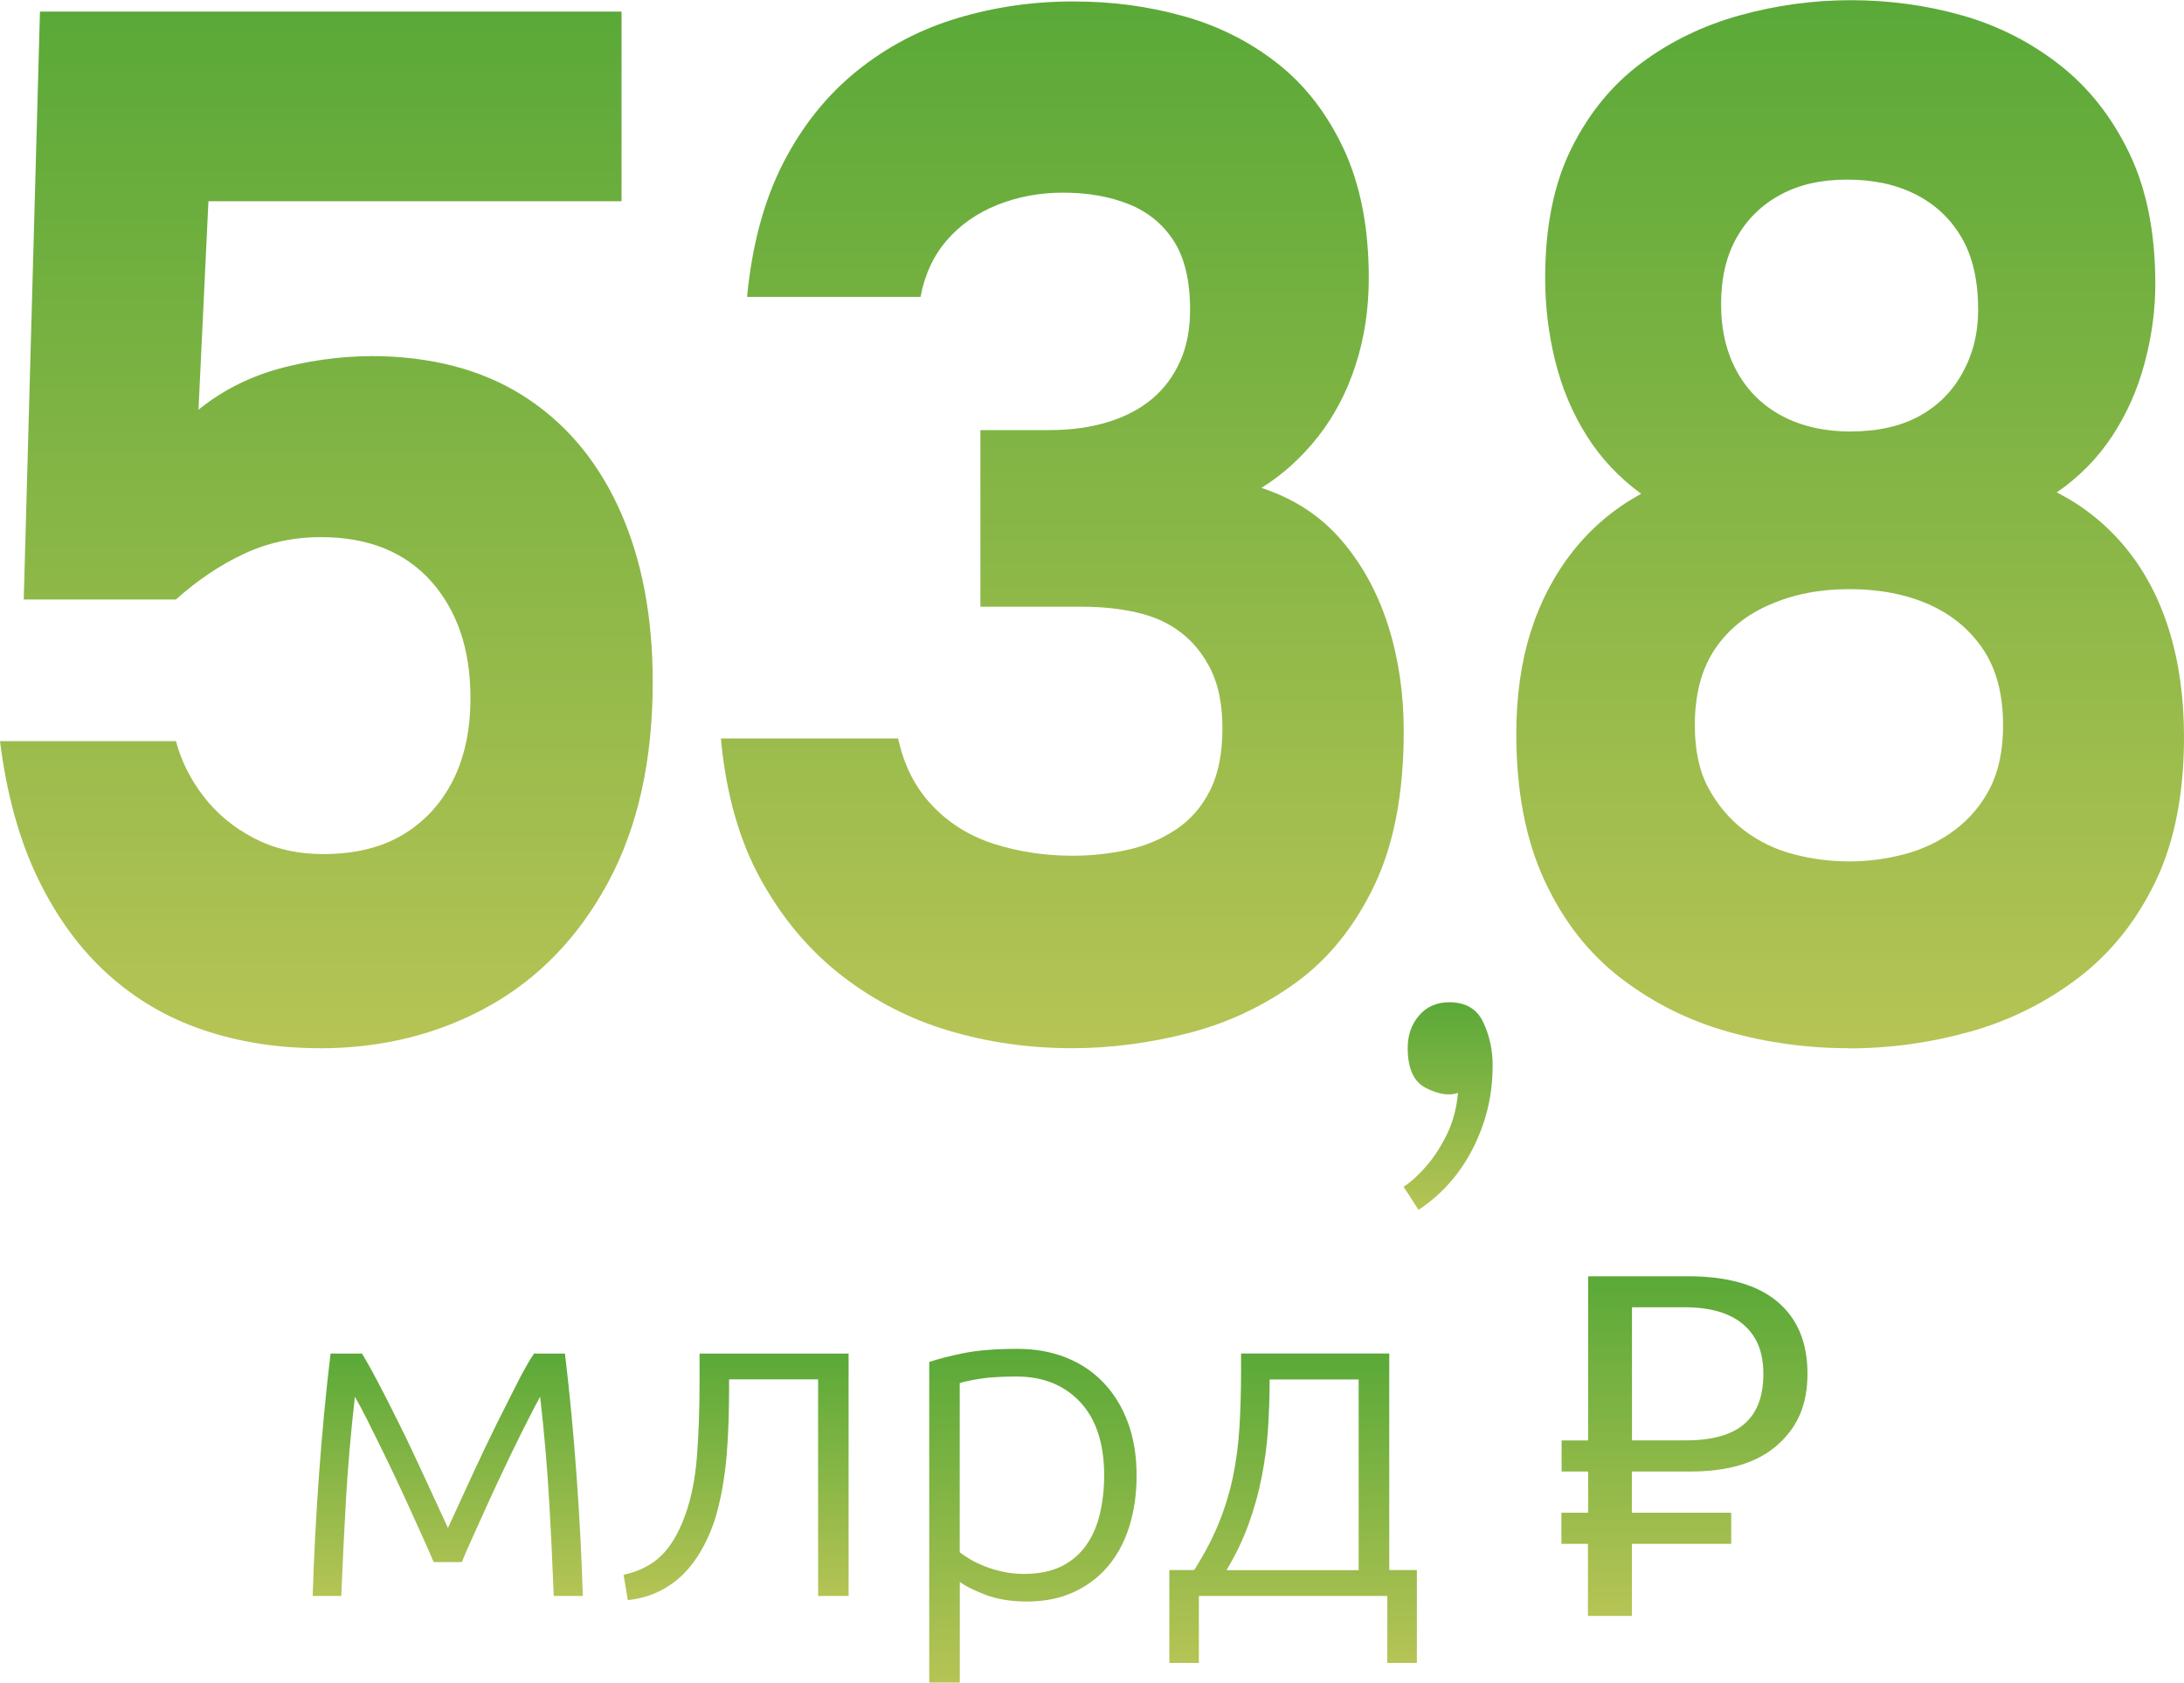
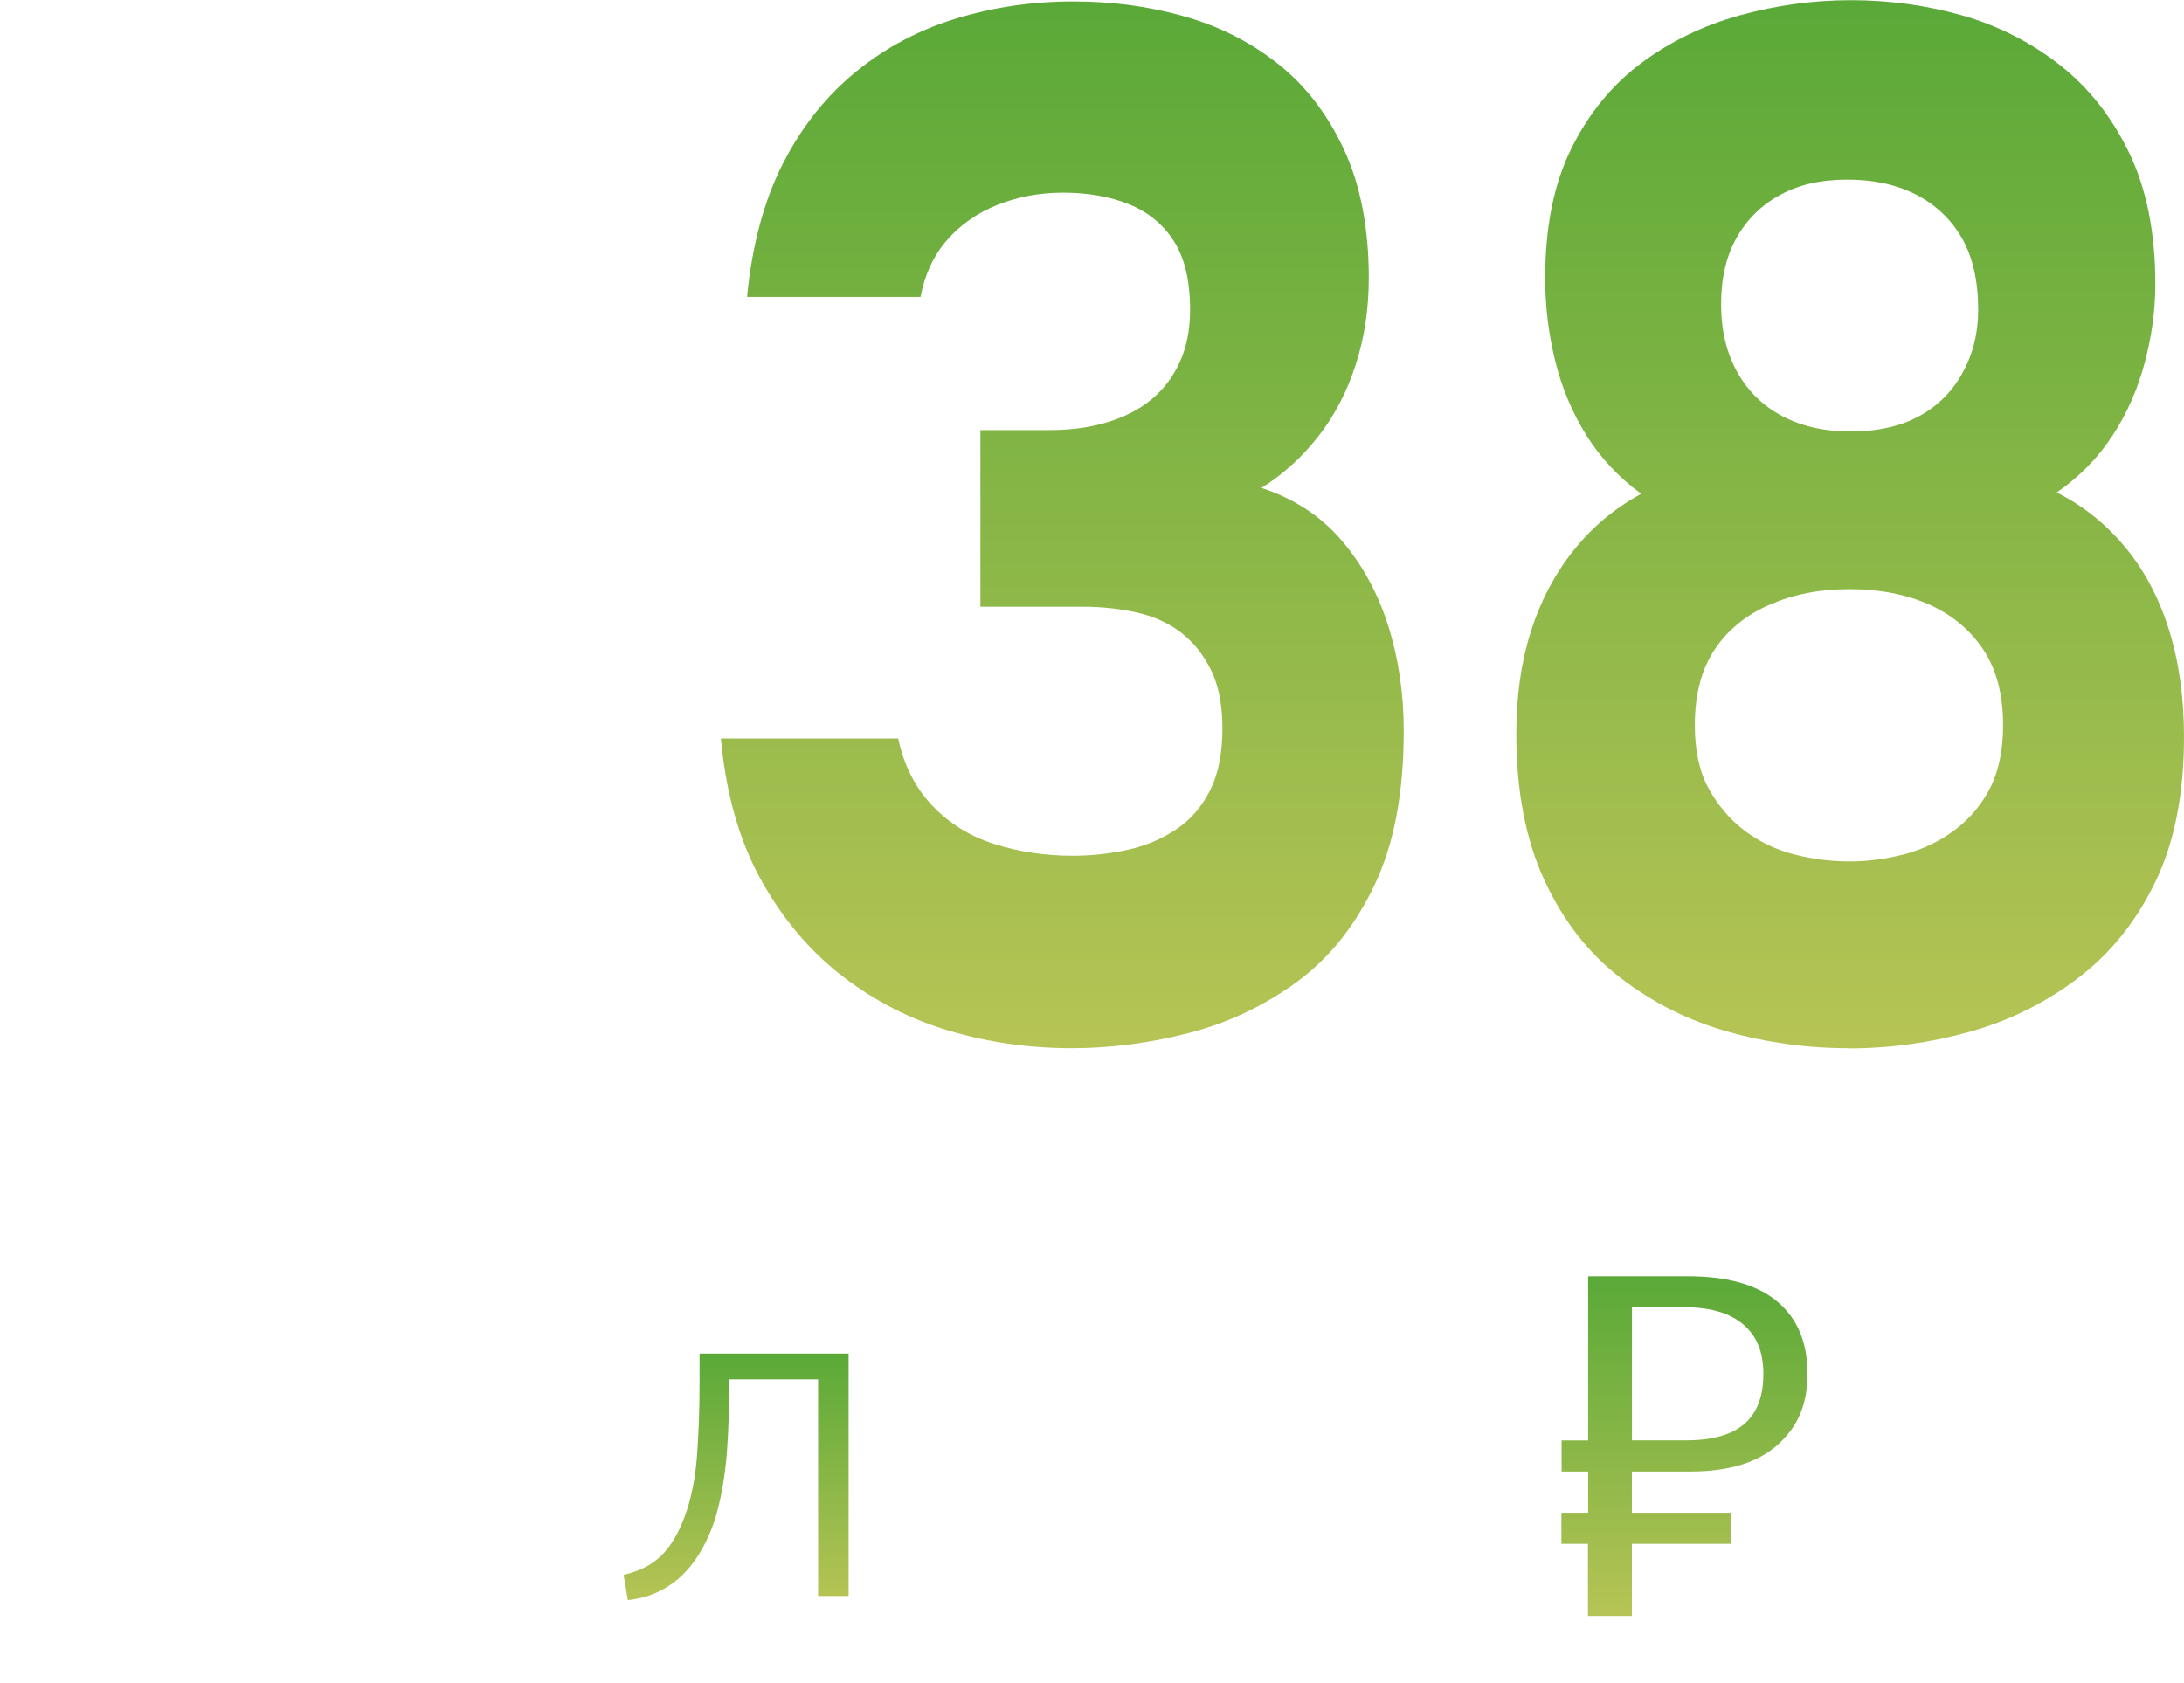
<svg xmlns="http://www.w3.org/2000/svg" xmlns:xlink="http://www.w3.org/1999/xlink" id="Layer_1" viewBox="0 0 226.22 174.33">
  <defs>
    <style>.cls-1{fill:url(#linear-gradient-8);}.cls-2{fill:url(#linear-gradient-7);}.cls-3{fill:url(#linear-gradient-5);}.cls-4{fill:url(#linear-gradient-6);}.cls-5{fill:url(#linear-gradient-9);}.cls-6{fill:url(#linear-gradient-4);}.cls-7{fill:url(#linear-gradient-3);}.cls-8{fill:url(#linear-gradient-2);}.cls-9{fill:url(#linear-gradient);}</style>
    <linearGradient id="linear-gradient" x1="149.99" y1="103.84" x2="149.99" y2="125.33" gradientUnits="userSpaceOnUse">
      <stop offset="0" stop-color="#5aa938" />
      <stop offset="1" stop-color="#b6c455" />
    </linearGradient>
    <linearGradient id="linear-gradient-2" x1="110.03" y1=".15" x2="110.03" y2="108.6" xlink:href="#linear-gradient" />
    <linearGradient id="linear-gradient-3" x1="33.8" y1="1.2" x2="33.8" y2="108.6" xlink:href="#linear-gradient" />
    <linearGradient id="linear-gradient-4" x1="191.64" y1="0" x2="191.64" y2="108.6" xlink:href="#linear-gradient" />
    <linearGradient id="linear-gradient-5" x1="46.38" y1="140.24" x2="46.38" y2="165.34" xlink:href="#linear-gradient" />
    <linearGradient id="linear-gradient-6" x1="76.24" y1="140.24" x2="76.24" y2="165.78" xlink:href="#linear-gradient" />
    <linearGradient id="linear-gradient-7" x1="106.98" y1="139.75" x2="106.98" y2="174.33" xlink:href="#linear-gradient" />
    <linearGradient id="linear-gradient-8" x1="133.93" y1="140.24" x2="133.93" y2="172.29" xlink:href="#linear-gradient" />
    <linearGradient id="linear-gradient-9" x1="174.49" y1="132.22" x2="174.49" y2="167.41" xlink:href="#linear-gradient" />
  </defs>
-   <path class="cls-9" d="M146.92,125.33l-1.53-2.37c.82-.55,1.62-1.29,2.4-2.2.78-.91,1.48-2,2.1-3.26.61-1.27.99-2.69,1.13-4.27-.89.32-1.98.16-3.27-.48-1.3-.63-1.94-2.02-1.94-4.16,0-1.34.39-2.47,1.18-3.38s1.82-1.37,3.12-1.37c1.7,0,2.88.69,3.53,2.08.65,1.39.97,2.87.97,4.45,0,2.14-.32,4.16-.97,6.06-.65,1.9-1.53,3.6-2.66,5.11-1.13,1.5-2.47,2.77-4.04,3.8Z" />
  <path class="cls-8" d="M111,108.6c-4.39,0-8.62-.6-12.67-1.8-4.05-1.2-7.76-3.1-11.12-5.7-3.36-2.6-6.16-5.92-8.4-9.97-2.24-4.05-3.62-8.93-4.14-14.62h18.36c.6,2.8,1.79,5.13,3.55,6.97,1.76,1.85,3.92,3.18,6.46,3.98,2.54.8,5.24,1.2,8.08,1.2,1.89,0,3.77-.2,5.62-.6,1.85-.4,3.53-1.1,5.04-2.1,1.51-1,2.69-2.35,3.55-4.05.86-1.7,1.29-3.85,1.29-6.45,0-2.4-.39-4.4-1.16-6-.78-1.6-1.81-2.9-3.1-3.9-1.29-1-2.82-1.7-4.59-2.1-1.77-.4-3.64-.6-5.62-.6h-10.6v-18.3h7.11c2.24,0,4.27-.27,6.08-.83,1.81-.55,3.34-1.35,4.59-2.4,1.25-1.05,2.22-2.35,2.91-3.9.69-1.55,1.03-3.32,1.03-5.33,0-3-.56-5.37-1.68-7.12-1.12-1.75-2.67-3.02-4.65-3.82-1.98-.8-4.27-1.2-6.85-1.2-2.41,0-4.68.43-6.79,1.27-2.11.85-3.86,2.08-5.24,3.68s-2.28,3.55-2.71,5.85h-17.97c.52-5.4,1.77-10.02,3.75-13.88,1.98-3.85,4.52-7.02,7.63-9.53,3.1-2.5,6.57-4.32,10.41-5.47,3.83-1.15,7.82-1.73,11.96-1.73s7.76.5,11.38,1.5c3.62,1,6.87,2.62,9.76,4.88,2.89,2.25,5.19,5.23,6.92,8.92,1.72,3.7,2.59,8.15,2.59,13.35,0,3.2-.45,6.2-1.36,9-.9,2.8-2.2,5.28-3.88,7.42-1.68,2.15-3.64,3.93-5.88,5.33,3.36,1.1,6.12,2.9,8.27,5.4,2.15,2.5,3.77,5.45,4.85,8.85,1.08,3.4,1.62,7.05,1.62,10.95,0,6.4-1.01,11.73-3.04,15.97-2.03,4.25-4.72,7.6-8.08,10.05-3.36,2.45-7.07,4.2-11.12,5.25-4.05,1.05-8.1,1.58-12.15,1.58Z" />
-   <path class="cls-7" d="M33.09,108.6c-4.31,0-8.32-.63-12.02-1.88-3.71-1.25-7-3.17-9.89-5.78-2.89-2.6-5.3-5.9-7.24-9.9-1.94-4-3.25-8.75-3.94-14.25h18.23c.52,2,1.46,3.9,2.84,5.7,1.38,1.8,3.12,3.25,5.24,4.35,2.11,1.1,4.5,1.65,7.17,1.65,3.27,0,6.03-.68,8.27-2.02,2.24-1.35,3.96-3.23,5.17-5.62,1.21-2.4,1.81-5.25,1.81-8.55,0-5-1.36-9.02-4.07-12.07-2.72-3.05-6.53-4.58-11.44-4.58-2.84,0-5.49.58-7.95,1.73-2.46,1.15-4.81,2.73-7.05,4.73H2.46L4.14,1.2h60.24v19.65H21.59l-1.03,21.6c2.59-2.1,5.58-3.57,8.98-4.42,3.4-.85,6.79-1.22,10.15-1.12,5.95.2,10.99,1.7,15.12,4.5,4.14,2.8,7.3,6.7,9.5,11.7,2.2,5,3.3,10.85,3.3,17.55,0,8.1-1.53,15-4.59,20.7-3.06,5.7-7.2,10-12.41,12.9-5.21,2.9-11.05,4.35-17.52,4.35Z" />
  <path class="cls-6" d="M191.45,108.6c-4.31,0-8.49-.58-12.54-1.73-4.05-1.15-7.74-3-11.05-5.55-3.32-2.55-5.95-5.92-7.89-10.12-1.94-4.2-2.91-9.25-2.91-15.15,0-3.9.49-7.42,1.49-10.57.99-3.15,2.46-5.95,4.4-8.4,1.94-2.45,4.29-4.42,7.05-5.92-2.33-1.7-4.22-3.72-5.69-6.08-1.47-2.35-2.54-4.92-3.23-7.72-.69-2.8-1.03-5.65-1.03-8.55,0-5.3.9-9.77,2.71-13.42,1.81-3.65,4.22-6.6,7.24-8.85,3.02-2.25,6.42-3.9,10.21-4.95,3.79-1.05,7.63-1.57,11.51-1.57s7.8.52,11.5,1.57c3.7,1.05,7.07,2.75,10.08,5.1,3.02,2.35,5.43,5.4,7.24,9.15,1.81,3.75,2.71,8.28,2.71,13.58,0,2.7-.37,5.43-1.1,8.17-.73,2.75-1.85,5.28-3.36,7.58-1.51,2.3-3.43,4.25-5.75,5.85,2.76,1.4,5.13,3.3,7.11,5.7,1.98,2.4,3.49,5.25,4.52,8.55,1.03,3.3,1.55,7,1.55,11.1,0,5.9-.99,10.9-2.97,15-1.98,4.1-4.65,7.42-8.01,9.97-3.36,2.55-7.09,4.4-11.18,5.55-4.09,1.15-8.3,1.73-12.6,1.73ZM191.58,89.25c1.89,0,3.79-.25,5.69-.75,1.89-.5,3.62-1.32,5.17-2.48,1.55-1.15,2.78-2.6,3.68-4.35.9-1.75,1.36-3.92,1.36-6.52,0-3.2-.69-5.82-2.07-7.88-1.38-2.05-3.25-3.6-5.62-4.65-2.37-1.05-5.11-1.58-8.21-1.58s-5.75.52-8.21,1.58c-2.46,1.05-4.38,2.6-5.75,4.65-1.38,2.05-2.07,4.68-2.07,7.88,0,2.6.47,4.78,1.42,6.52.95,1.75,2.18,3.2,3.68,4.35,1.51,1.15,3.21,1.98,5.11,2.48,1.89.5,3.83.75,5.82.75ZM191.71,44.7c2.76,0,5.11-.52,7.05-1.57,1.94-1.05,3.45-2.55,4.52-4.5,1.08-1.95,1.62-4.12,1.62-6.52,0-3-.56-5.48-1.68-7.43-1.12-1.95-2.69-3.45-4.72-4.5-2.03-1.05-4.42-1.57-7.17-1.57s-4.98.52-6.92,1.57c-1.94,1.05-3.45,2.53-4.52,4.43-1.08,1.9-1.62,4.2-1.62,6.9s.56,5.05,1.68,7.05c1.12,2,2.69,3.52,4.72,4.58,2.02,1.05,4.37,1.57,7.05,1.57Z" />
-   <path class="cls-3" d="M44.92,161.85c-.2-.49-.49-1.16-.88-2.02-.39-.86-.82-1.81-1.29-2.86-.47-1.05-.99-2.17-1.54-3.35-.55-1.18-1.1-2.32-1.64-3.42-.54-1.1-1.05-2.14-1.54-3.11-.49-.97-.91-1.76-1.27-2.38-.42,3.72-.73,7.26-.92,10.61-.19,3.35-.36,6.69-.49,10.03h-2.96c.13-4.18.35-8.38.66-12.63.31-4.24.7-8.4,1.19-12.48h3.25c.42.68.97,1.65,1.63,2.91.67,1.26,1.4,2.7,2.19,4.3.8,1.6,1.62,3.34,2.48,5.2.86,1.86,1.73,3.75,2.61,5.66.88-1.91,1.74-3.8,2.6-5.66.86-1.86,1.69-3.59,2.48-5.2.8-1.6,1.52-3.03,2.17-4.3.65-1.26,1.2-2.23,1.66-2.91h3.21c.49,4.08.88,8.24,1.19,12.48.31,4.24.53,8.45.66,12.63h-3.01c-.13-3.33-.29-6.68-.49-10.03-.19-3.35-.5-6.89-.92-10.61-.36.65-.78,1.45-1.26,2.4-.49.96-1,1.98-1.53,3.08-.53,1.1-1.08,2.24-1.63,3.42-.55,1.18-1.06,2.3-1.53,3.35-.47,1.05-.9,2.01-1.29,2.86-.39.86-.68,1.53-.87,2.02h-2.91Z" />
  <path class="cls-4" d="M75.52,142.91v1.02c0,.97-.02,2.03-.05,3.18-.03,1.15-.1,2.32-.19,3.52-.1,1.2-.25,2.39-.46,3.57-.21,1.18-.48,2.29-.8,3.33-.36,1.07-.8,2.08-1.34,3.03s-1.17,1.8-1.89,2.52c-.73.73-1.57,1.33-2.53,1.8-.95.47-2.03.77-3.23.9l-.44-2.62c1.62-.36,2.92-1.02,3.91-1.99.99-.97,1.8-2.35,2.45-4.13.65-1.78,1.06-3.83,1.24-6.14.18-2.31.27-4.85.27-7.6v-3.06h15.44v25.11h-3.16v-22.44h-9.23Z" />
-   <path class="cls-2" d="M99.41,174.33h-3.16v-33.22c.94-.32,2.14-.63,3.59-.92,1.46-.29,3.3-.44,5.54-.44,1.85,0,3.52.3,5.03.9,1.51.6,2.8,1.46,3.89,2.6,1.08,1.13,1.93,2.51,2.53,4.13.6,1.62.9,3.45.9,5.49,0,1.91-.25,3.67-.75,5.27-.5,1.6-1.24,2.98-2.21,4.13-.97,1.15-2.16,2.05-3.57,2.69-1.41.65-3.02.97-4.83.97-1.65,0-3.08-.24-4.3-.7-1.21-.47-2.1-.91-2.65-1.34v10.44ZM99.41,160.83c.29.23.66.47,1.09.73.44.26.95.5,1.53.73s1.21.41,1.89.56c.68.15,1.39.22,2.14.22,1.55,0,2.86-.27,3.91-.8,1.05-.53,1.9-1.26,2.55-2.19.65-.92,1.12-2.01,1.41-3.25.29-1.25.44-2.57.44-3.96,0-3.3-.83-5.83-2.48-7.6-1.65-1.76-3.84-2.65-6.56-2.65-1.55,0-2.81.07-3.76.22-.95.15-1.68.3-2.16.46v17.53Z" />
-   <path class="cls-1" d="M143.89,162.67h2.87v9.62h-3.06v-6.94h-19.52v6.94h-3.06v-9.62h2.57c1.07-1.68,1.92-3.3,2.55-4.86.63-1.55,1.12-3.14,1.46-4.76s.57-3.33.68-5.12c.11-1.8.17-3.76.17-5.9v-1.8h15.35v22.44ZM131.51,142.91c0,1.75-.06,3.46-.17,5.15-.11,1.68-.33,3.35-.66,5-.32,1.65-.78,3.28-1.36,4.88-.58,1.6-1.34,3.18-2.28,4.74h13.69v-19.76h-9.23Z" />
  <path class="cls-5" d="M164.5,156.73v-4.27h-2.75v-3.22h2.75v-17.01h10.31c4.1,0,7.19.87,9.28,2.62,2.09,1.75,3.13,4.24,3.13,7.47s-1.03,5.54-3.1,7.38c-2.06,1.84-5.07,2.76-9.02,2.76h-6.07v4.27h10.29v3.22h-10.29v7.47h-4.55v-7.47h-2.75v-3.22h2.75ZM169.04,149.23h5.62c2.71,0,4.72-.57,6.03-1.71,1.31-1.14,1.96-2.86,1.96-5.16s-.69-3.94-2.07-5.13c-1.38-1.19-3.42-1.79-6.12-1.79h-5.42v13.79Z" />
</svg>